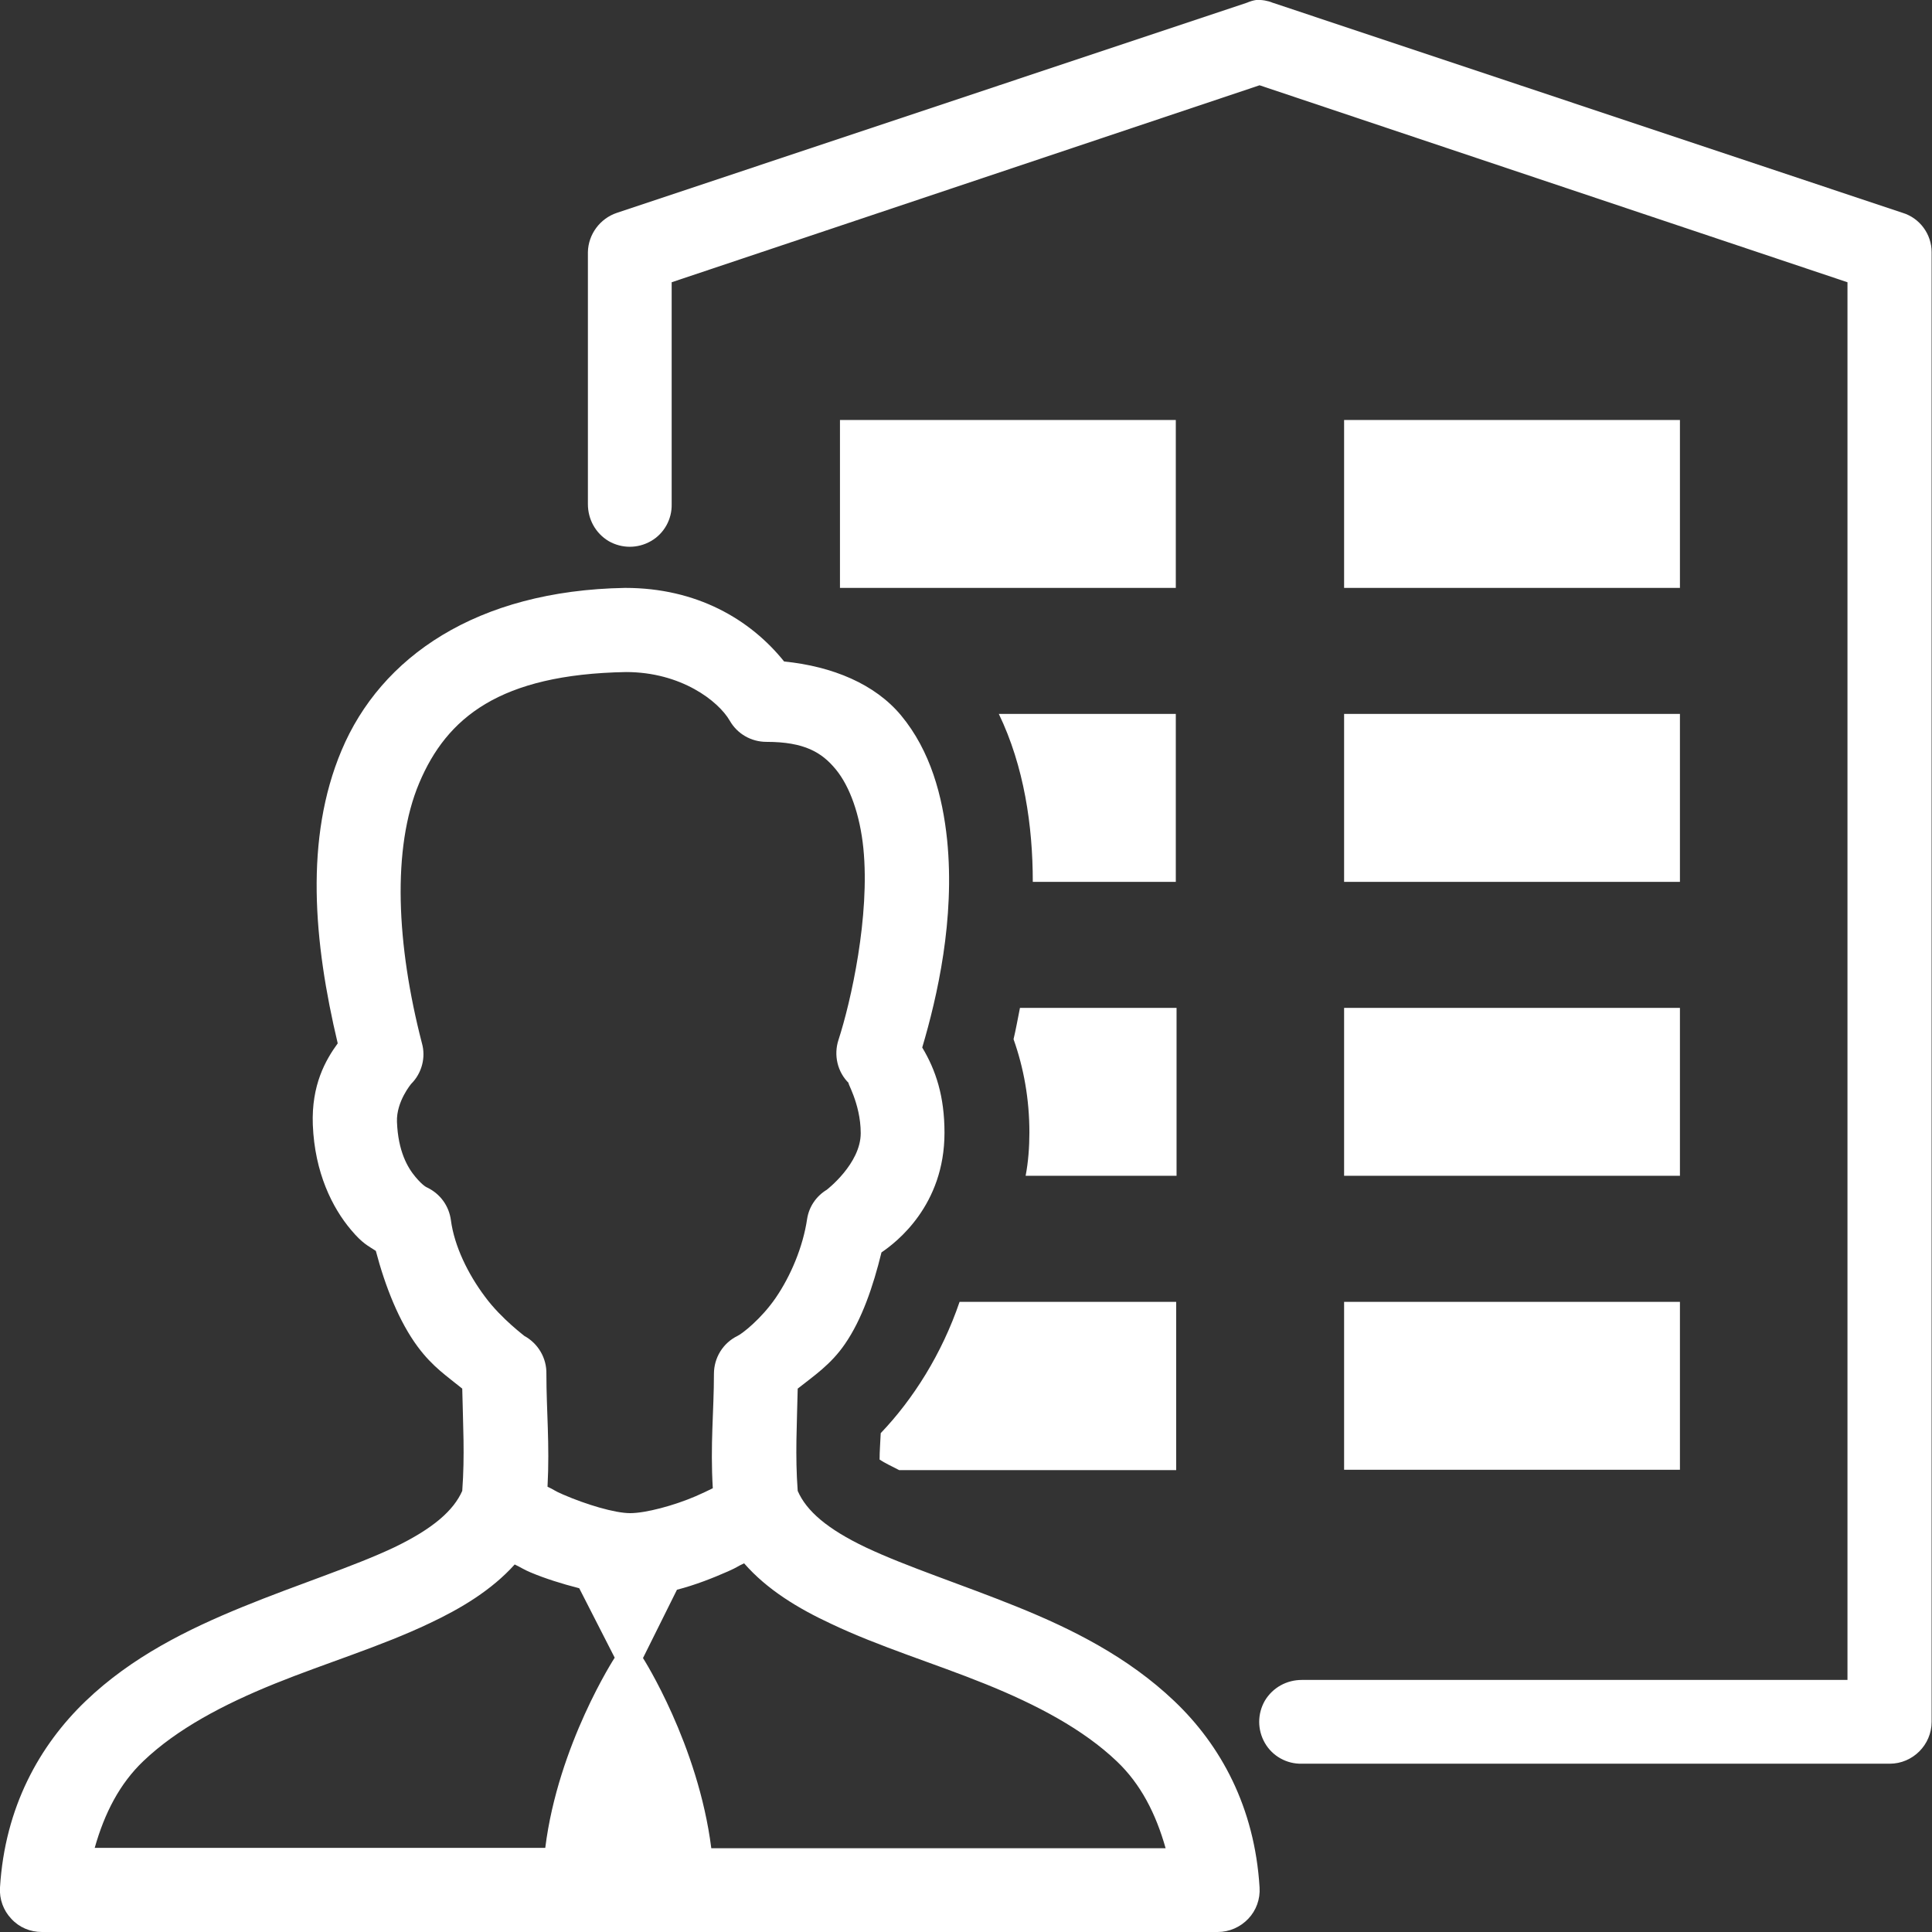
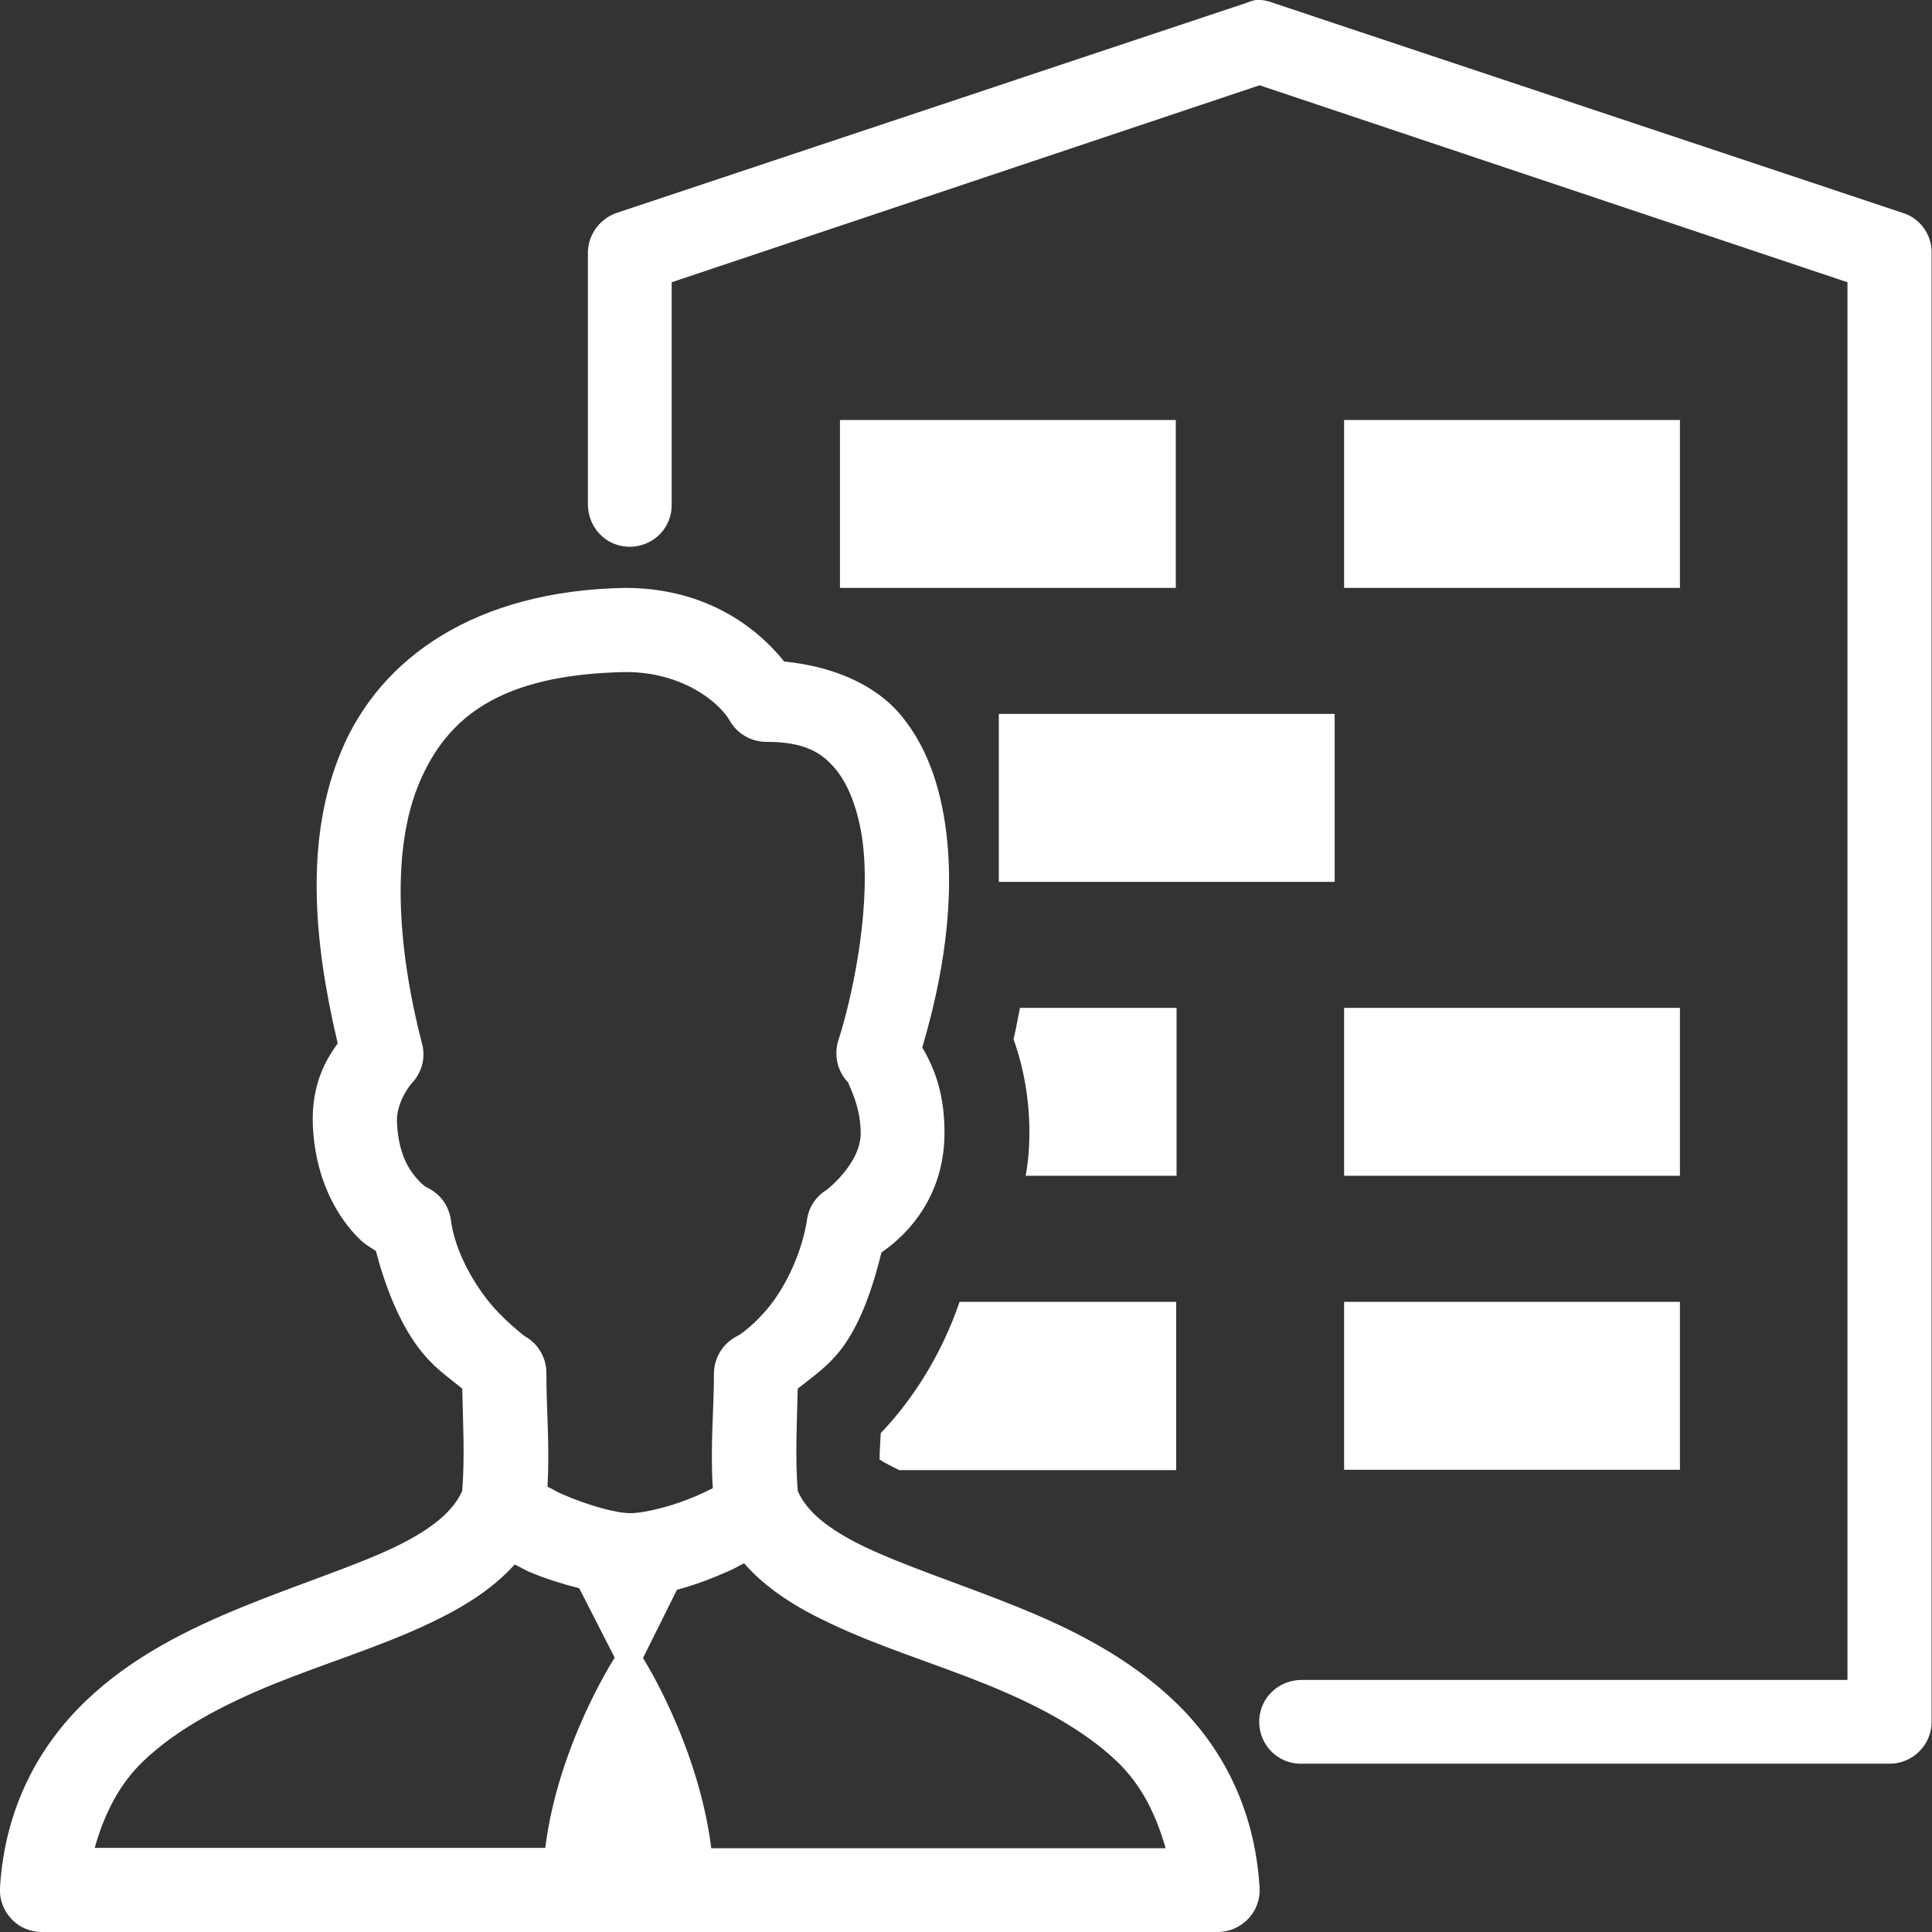
<svg xmlns="http://www.w3.org/2000/svg" version="1.1" id="Layer_1" x="0px" y="0px" viewBox="0 0 512 512" style="enable-background:new 0 0 512 512;" xml:space="preserve">
  <rect x="0" y="0" width="512" height="512" fill="#333333" stroke="none" />
  <style type="text/css">
	.st0{fill:#FFFFFF;}
</style>
-   <path class="st0" d="M332.9,0c-0.8,0.1-1.7,0.4-2.4,0.7l-167,55.7c-4.5,1.5-7.6,5.7-7.7,10.4v66.8c0,4,2,7.7,5.5,9.8  c3.5,2,7.7,2,11.2,0s5.6-5.8,5.5-9.8V74.8l155.8-52.2l155.8,52.2v370.4H345c-4,0-7.7,2-9.8,5.5c-2,3.5-2,7.7,0,11.2s5.8,5.6,9.8,5.5  h155.8c6.1,0,11.1-5,11.1-11.1V66.8c0-4.7-3.1-9-7.7-10.4l-167-55.7C336,0.2,334.4-0.1,332.9,0z M222.6,111.3v44.5h89v-44.5H222.6z   M356.2,111.3v44.5h89v-44.5H356.2z M165.6,155.8c-39.3,0.7-64.7,18.3-75.1,43.1c-9.8,23.3-7.4,50.7-1,77.6c-3.2,4.4-7,11-6.6,21.6  c0.5,12.7,5.2,22,10.1,27.8c3.1,3.7,4.5,4.2,6.6,5.6c2.5,9.5,6.2,18.8,11.1,25.4c4,5.4,7.9,7.9,11.8,11.1c0.2,9.7,0.7,17.6,0,27.1  c-2.3,5.2-7.7,10-18.1,15c-10.8,5.1-25.3,9.7-40,15.7s-29.5,13.3-41.7,25S1.3,478.9,0,500.2c-0.2,3.1,0.9,6.1,3,8.3  c2.1,2.3,5,3.5,8.1,3.5h311.6c3.1,0,6-1.3,8.1-3.5s3.2-5.2,3-8.3c-1.3-21.3-10.3-37.7-22.6-49.4c-12.3-11.7-27.1-19.1-41.7-25  s-29.2-10.6-40-15.7c-10.3-4.9-15.8-9.7-18.1-15c-0.7-9.5-0.2-17.4,0-27.1c4.3-3.4,8.8-6.4,12.5-11.8c4.5-6.5,7.5-15.3,9.7-24.3  c4-2.7,16.7-12.5,16.7-31.7c0-9.7-2.3-16.6-5.9-22.6c4-13.5,8.7-34,6.6-55c-1.2-11.6-4.4-23.6-12.2-33c-6.9-8.3-18.1-13-31-14.3  c-9-11.2-23.2-19.5-42.1-19.5C165.8,155.8,165.7,155.8,165.6,155.8z M165.9,178.1c14.6,0,24.5,7.7,27.5,12.9c2,3.5,5.7,5.6,9.7,5.6  c10.1,0,14.7,2.8,18.4,7.3s6.4,12,7.3,20.9c1.8,17.9-3.3,40.7-6.6,50.8c-1.3,4-0.3,8.5,2.8,11.5c-1-1,3.1,5.1,3.1,13.2s-9,15-9,15  c-2.8,1.7-4.7,4.5-5.2,7.7c-1.1,7.5-4.4,15.2-8.3,20.9s-9,9.6-10.1,10.1c-3.9,1.9-6.3,5.8-6.3,10.1c0,9.9-1,18.7-0.3,30.3  c-1.4,0.7-2.7,1.3-4.5,2.1c-5.8,2.5-13.3,4.5-17.4,4.5s-11.7-2.3-17.7-4.9c-2.4-1-2.4-1.3-4.2-2.1c0.6-11.4-0.3-20.1-0.3-29.9  c0.1-4.2-2.2-8.1-5.9-10.1c0.5,0.3-6-4.4-10.4-10.4c-4.5-6-8.1-13.4-9-20.2c-0.5-3.8-2.8-7-6.3-8.7c0,0-1-0.3-3.1-2.8  s-4.6-6.8-4.9-14.6c-0.2-5.4,3.8-10.1,3.8-10.1c2.8-2.8,3.9-7,2.8-10.8c-6.7-25.9-8-51.6-0.7-68.9S132.4,178.7,165.9,178.1z   M264.7,189.2c6.7,13.9,9,29.7,9,44.5h37.9v-44.5H264.7z M356.2,189.2v44.5h89v-44.5H356.2z M270.3,267.1c-0.6,3-1.1,5.8-1.7,8.3  c2.7,7.6,4.2,15.9,4.2,24.7c0,3.9-0.3,7.9-1,11.5h40v-44.5H270.3z M356.2,267.1v44.5h89v-44.5H356.2z M254.3,345  c-4.7,13.8-12.3,25.8-20.9,34.8c-0.1,2.4-0.3,4.7-0.3,7c1.3,0.9,3.3,1.8,5.2,2.8h73.4V345H254.3z M356.2,345v44.5h89V345H356.2z   M197.2,414.3c6.1,7,14.4,12,23,16c12.8,6.1,27.4,10.5,41,16c13.6,5.5,25.9,12,34.8,20.5c6.3,6,10.3,13.8,12.9,23H188.5  c-3.5-27.6-18.1-50.4-18.1-50.4l9-18.1c5-1.3,9.5-3.1,13.6-4.9C195.5,415.3,195.4,415.1,197.2,414.3z M136.4,414.6  c1.5,0.7,2.5,1.4,4.2,2.1c3.8,1.6,8.2,3,12.9,4.2l9.4,18.4c0,0-15,23.1-18.4,50.4H25.1c2.6-9.2,6.6-17,12.9-23  c8.9-8.5,21.2-15,34.8-20.5s28.2-9.9,41-16C122.1,426.3,130.3,421.4,136.4,414.6z" />
+   <path class="st0" d="M332.9,0c-0.8,0.1-1.7,0.4-2.4,0.7l-167,55.7c-4.5,1.5-7.6,5.7-7.7,10.4v66.8c0,4,2,7.7,5.5,9.8  c3.5,2,7.7,2,11.2,0s5.6-5.8,5.5-9.8V74.8l155.8-52.2l155.8,52.2v370.4H345c-4,0-7.7,2-9.8,5.5c-2,3.5-2,7.7,0,11.2s5.8,5.6,9.8,5.5  h155.8c6.1,0,11.1-5,11.1-11.1V66.8c0-4.7-3.1-9-7.7-10.4l-167-55.7C336,0.2,334.4-0.1,332.9,0z M222.6,111.3v44.5h89v-44.5H222.6z   M356.2,111.3v44.5h89v-44.5H356.2z M165.6,155.8c-39.3,0.7-64.7,18.3-75.1,43.1c-9.8,23.3-7.4,50.7-1,77.6c-3.2,4.4-7,11-6.6,21.6  c0.5,12.7,5.2,22,10.1,27.8c3.1,3.7,4.5,4.2,6.6,5.6c2.5,9.5,6.2,18.8,11.1,25.4c4,5.4,7.9,7.9,11.8,11.1c0.2,9.7,0.7,17.6,0,27.1  c-2.3,5.2-7.7,10-18.1,15c-10.8,5.1-25.3,9.7-40,15.7s-29.5,13.3-41.7,25S1.3,478.9,0,500.2c-0.2,3.1,0.9,6.1,3,8.3  c2.1,2.3,5,3.5,8.1,3.5h311.6c3.1,0,6-1.3,8.1-3.5s3.2-5.2,3-8.3c-1.3-21.3-10.3-37.7-22.6-49.4c-12.3-11.7-27.1-19.1-41.7-25  s-29.2-10.6-40-15.7c-10.3-4.9-15.8-9.7-18.1-15c-0.7-9.5-0.2-17.4,0-27.1c4.3-3.4,8.8-6.4,12.5-11.8c4.5-6.5,7.5-15.3,9.7-24.3  c4-2.7,16.7-12.5,16.7-31.7c0-9.7-2.3-16.6-5.9-22.6c4-13.5,8.7-34,6.6-55c-1.2-11.6-4.4-23.6-12.2-33c-6.9-8.3-18.1-13-31-14.3  c-9-11.2-23.2-19.5-42.1-19.5C165.8,155.8,165.7,155.8,165.6,155.8z M165.9,178.1c14.6,0,24.5,7.7,27.5,12.9c2,3.5,5.7,5.6,9.7,5.6  c10.1,0,14.7,2.8,18.4,7.3s6.4,12,7.3,20.9c1.8,17.9-3.3,40.7-6.6,50.8c-1.3,4-0.3,8.5,2.8,11.5c-1-1,3.1,5.1,3.1,13.2s-9,15-9,15  c-2.8,1.7-4.7,4.5-5.2,7.7c-1.1,7.5-4.4,15.2-8.3,20.9s-9,9.6-10.1,10.1c-3.9,1.9-6.3,5.8-6.3,10.1c0,9.9-1,18.7-0.3,30.3  c-1.4,0.7-2.7,1.3-4.5,2.1c-5.8,2.5-13.3,4.5-17.4,4.5s-11.7-2.3-17.7-4.9c-2.4-1-2.4-1.3-4.2-2.1c0.6-11.4-0.3-20.1-0.3-29.9  c0.1-4.2-2.2-8.1-5.9-10.1c0.5,0.3-6-4.4-10.4-10.4c-4.5-6-8.1-13.4-9-20.2c-0.5-3.8-2.8-7-6.3-8.7c0,0-1-0.3-3.1-2.8  s-4.6-6.8-4.9-14.6c-0.2-5.4,3.8-10.1,3.8-10.1c2.8-2.8,3.9-7,2.8-10.8c-6.7-25.9-8-51.6-0.7-68.9S132.4,178.7,165.9,178.1z   M264.7,189.2c6.7,13.9,9,29.7,9,44.5h37.9v-44.5H264.7z v44.5h89v-44.5H356.2z M270.3,267.1c-0.6,3-1.1,5.8-1.7,8.3  c2.7,7.6,4.2,15.9,4.2,24.7c0,3.9-0.3,7.9-1,11.5h40v-44.5H270.3z M356.2,267.1v44.5h89v-44.5H356.2z M254.3,345  c-4.7,13.8-12.3,25.8-20.9,34.8c-0.1,2.4-0.3,4.7-0.3,7c1.3,0.9,3.3,1.8,5.2,2.8h73.4V345H254.3z M356.2,345v44.5h89V345H356.2z   M197.2,414.3c6.1,7,14.4,12,23,16c12.8,6.1,27.4,10.5,41,16c13.6,5.5,25.9,12,34.8,20.5c6.3,6,10.3,13.8,12.9,23H188.5  c-3.5-27.6-18.1-50.4-18.1-50.4l9-18.1c5-1.3,9.5-3.1,13.6-4.9C195.5,415.3,195.4,415.1,197.2,414.3z M136.4,414.6  c1.5,0.7,2.5,1.4,4.2,2.1c3.8,1.6,8.2,3,12.9,4.2l9.4,18.4c0,0-15,23.1-18.4,50.4H25.1c2.6-9.2,6.6-17,12.9-23  c8.9-8.5,21.2-15,34.8-20.5s28.2-9.9,41-16C122.1,426.3,130.3,421.4,136.4,414.6z" />
</svg>